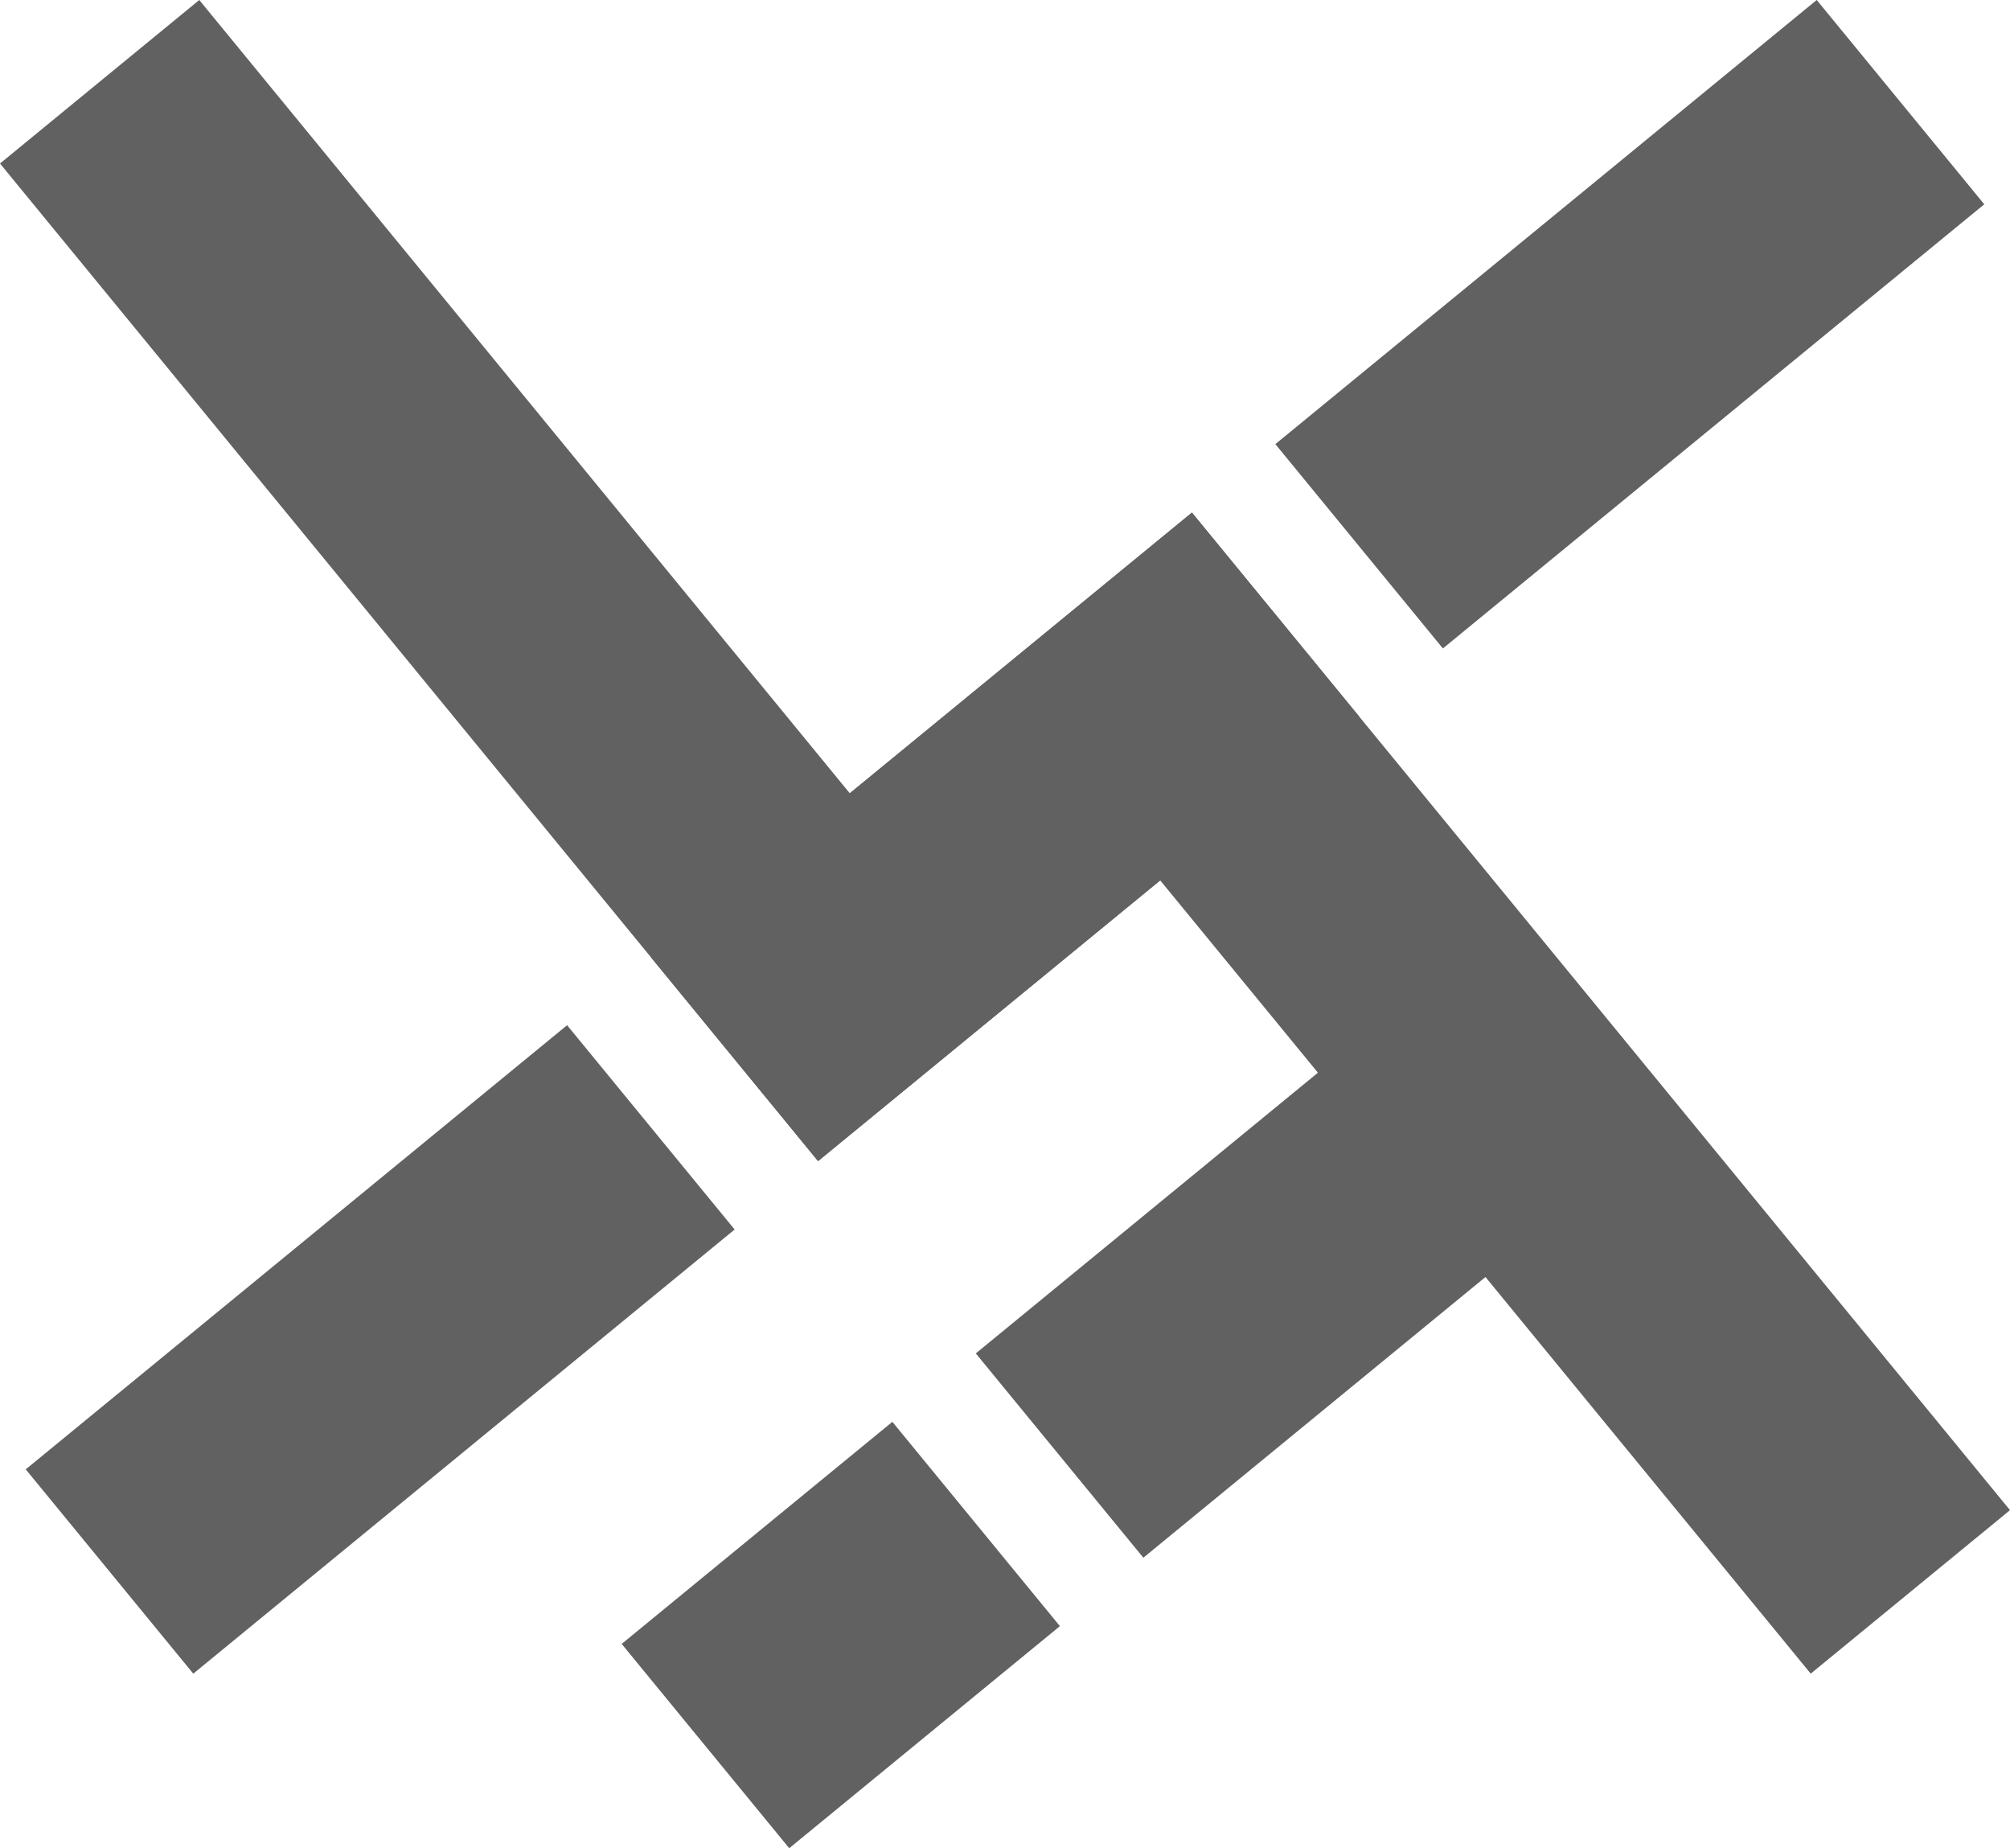
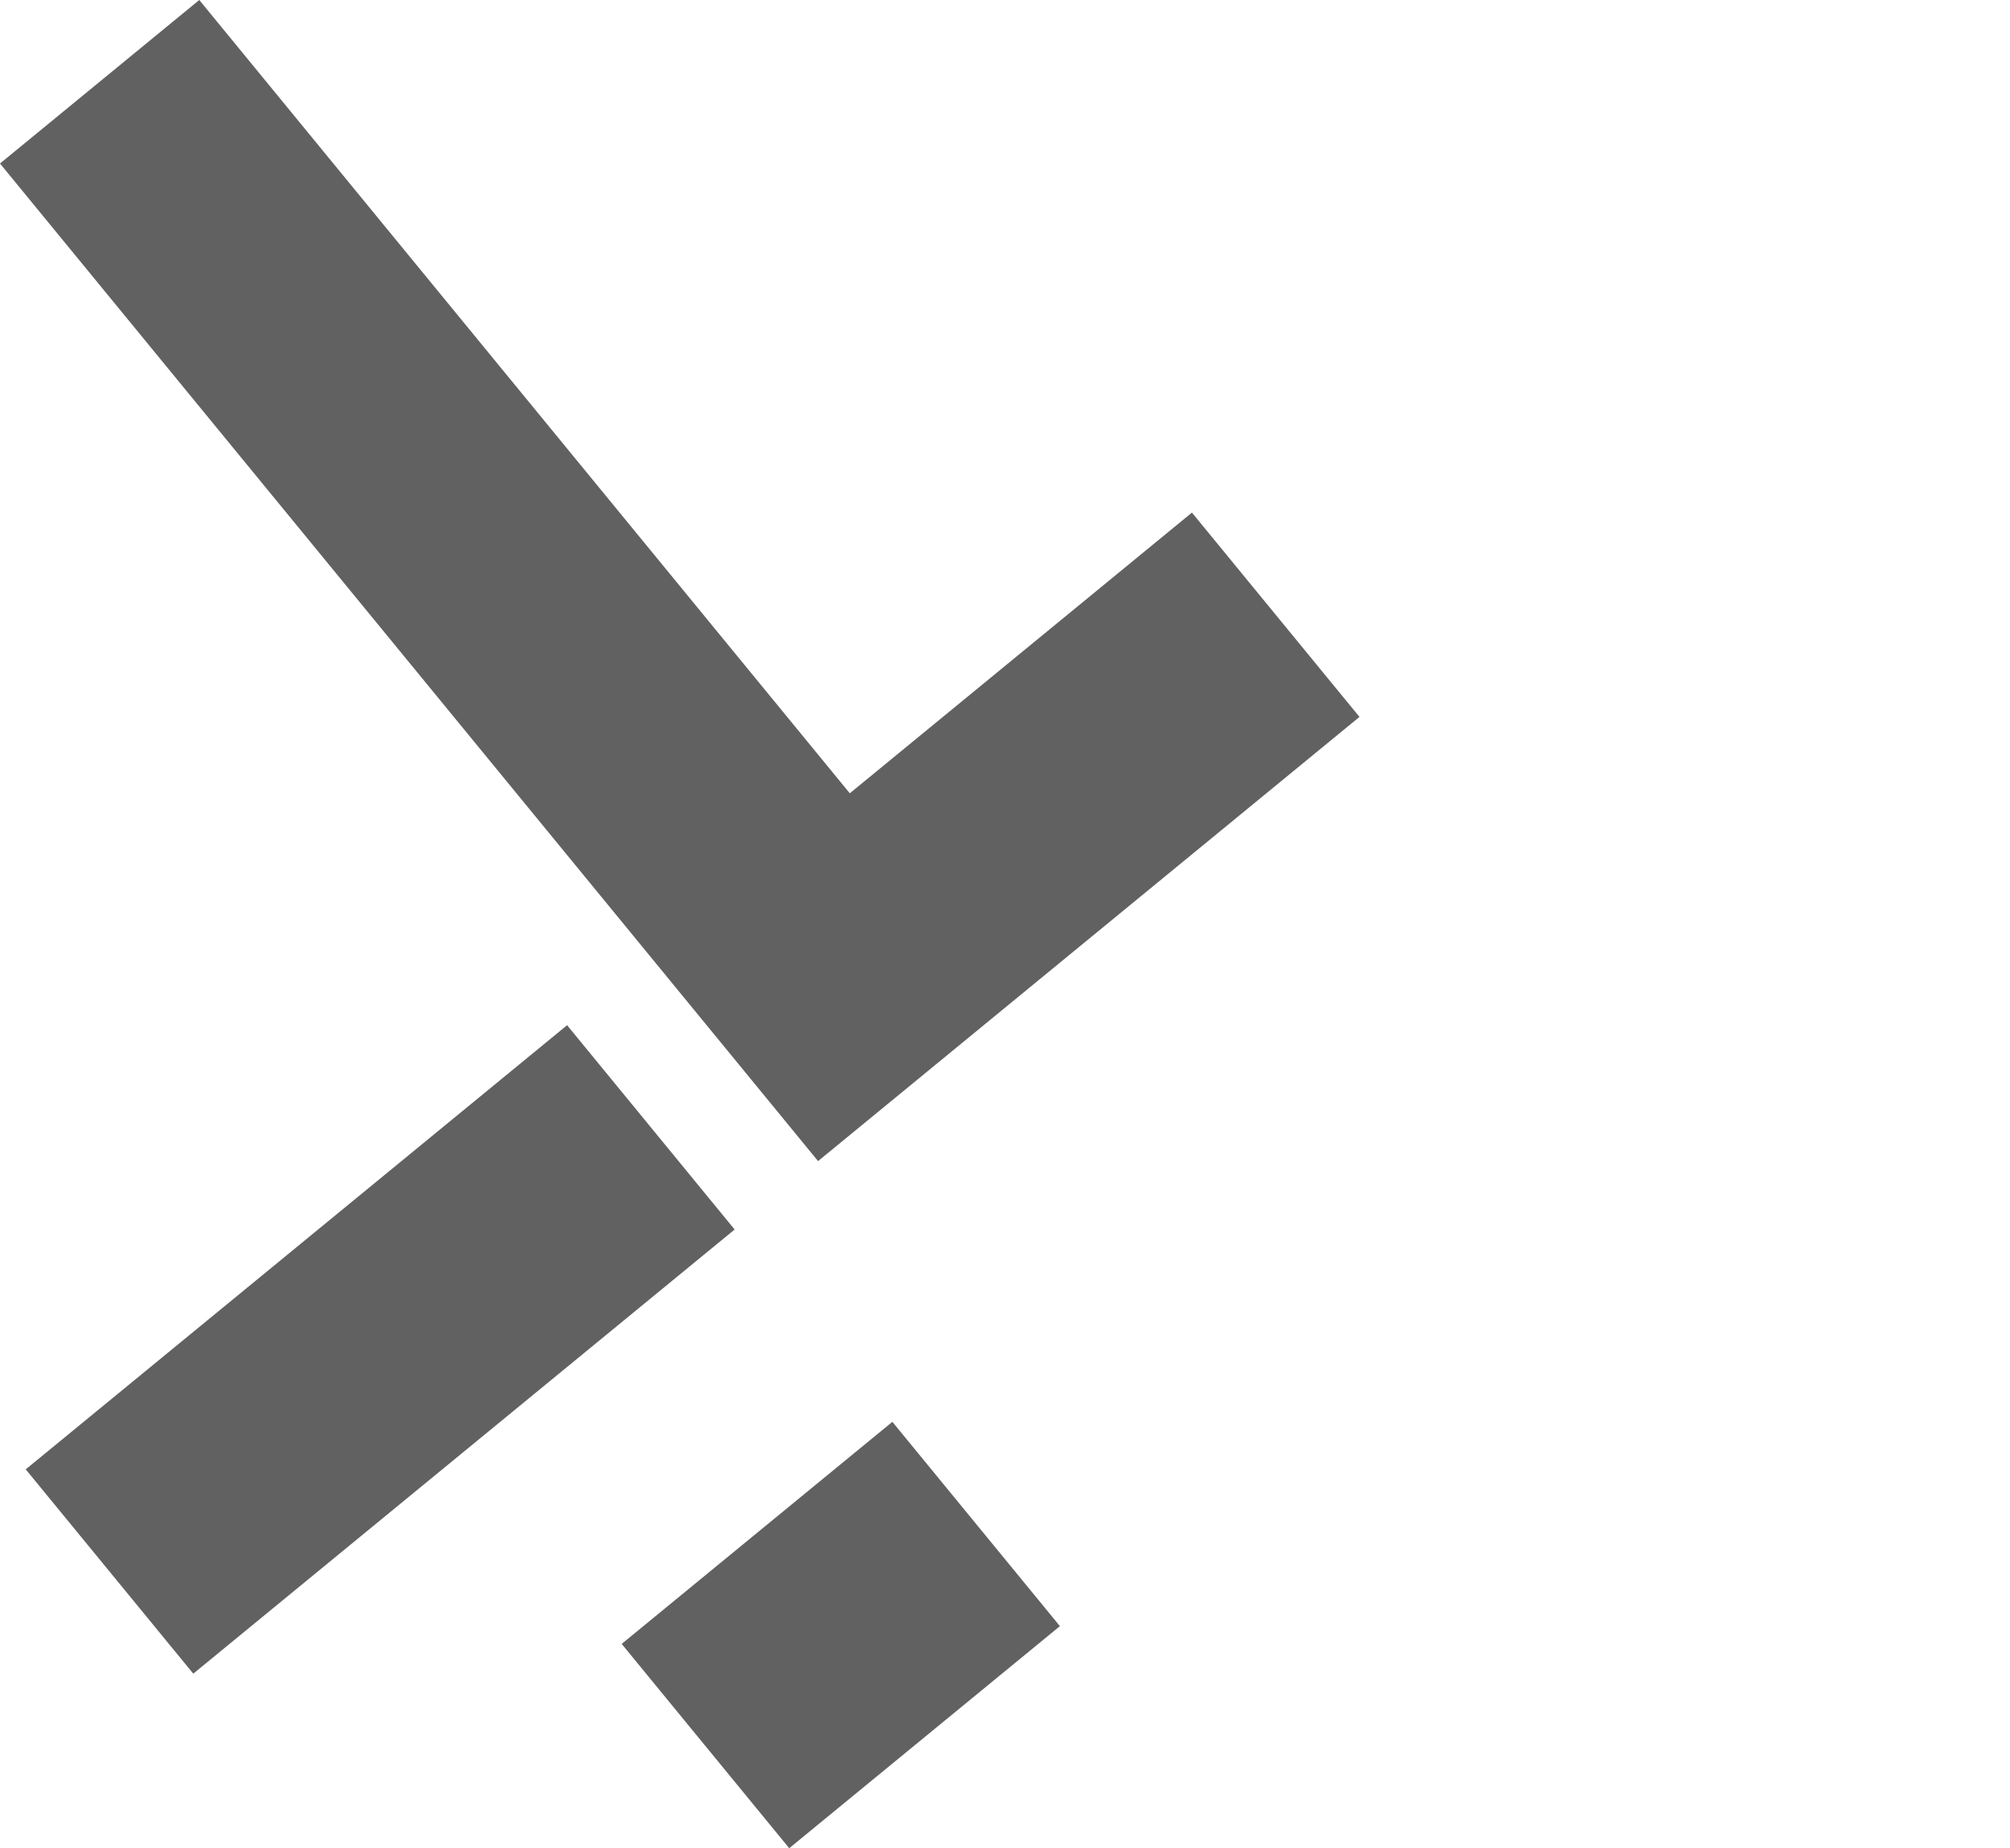
<svg xmlns="http://www.w3.org/2000/svg" id="Layer_2" data-name="Layer 2" viewBox="0 0 818.03 752.03" fill="#616161">
  <g id="FL">
    <g>
      <g>
-         <polygon points="403.99 275.09 264.75 389.3 332.94 472.44 472.18 358.22 536.37 436.47 397.13 550.69 465.32 633.82 604.56 519.61 736.93 680.99 818.03 614.47 685.66 453.09 617.47 369.95 553.28 291.7 485.09 208.57 403.99 275.09" />
        <rect x="12.25" y="495.31" width="284.96" height="107.52" transform="translate(-313.12 222.67) rotate(-39.36)" />
        <rect x="270.95" y="611.52" width="142.48" height="107.52" transform="translate(-344.3 367.91) rotate(-39.36)" />
      </g>
      <g>
        <polygon points="81.1 0 0 66.53 264.75 389.3 332.94 472.44 414.04 405.91 553.28 291.7 485.09 208.57 345.85 322.78 81.1 0" />
-         <rect x="520.82" y="78.16" width="284.96" height="107.52" transform="translate(66.79 450.58) rotate(-39.36)" />
      </g>
    </g>
  </g>
</svg>